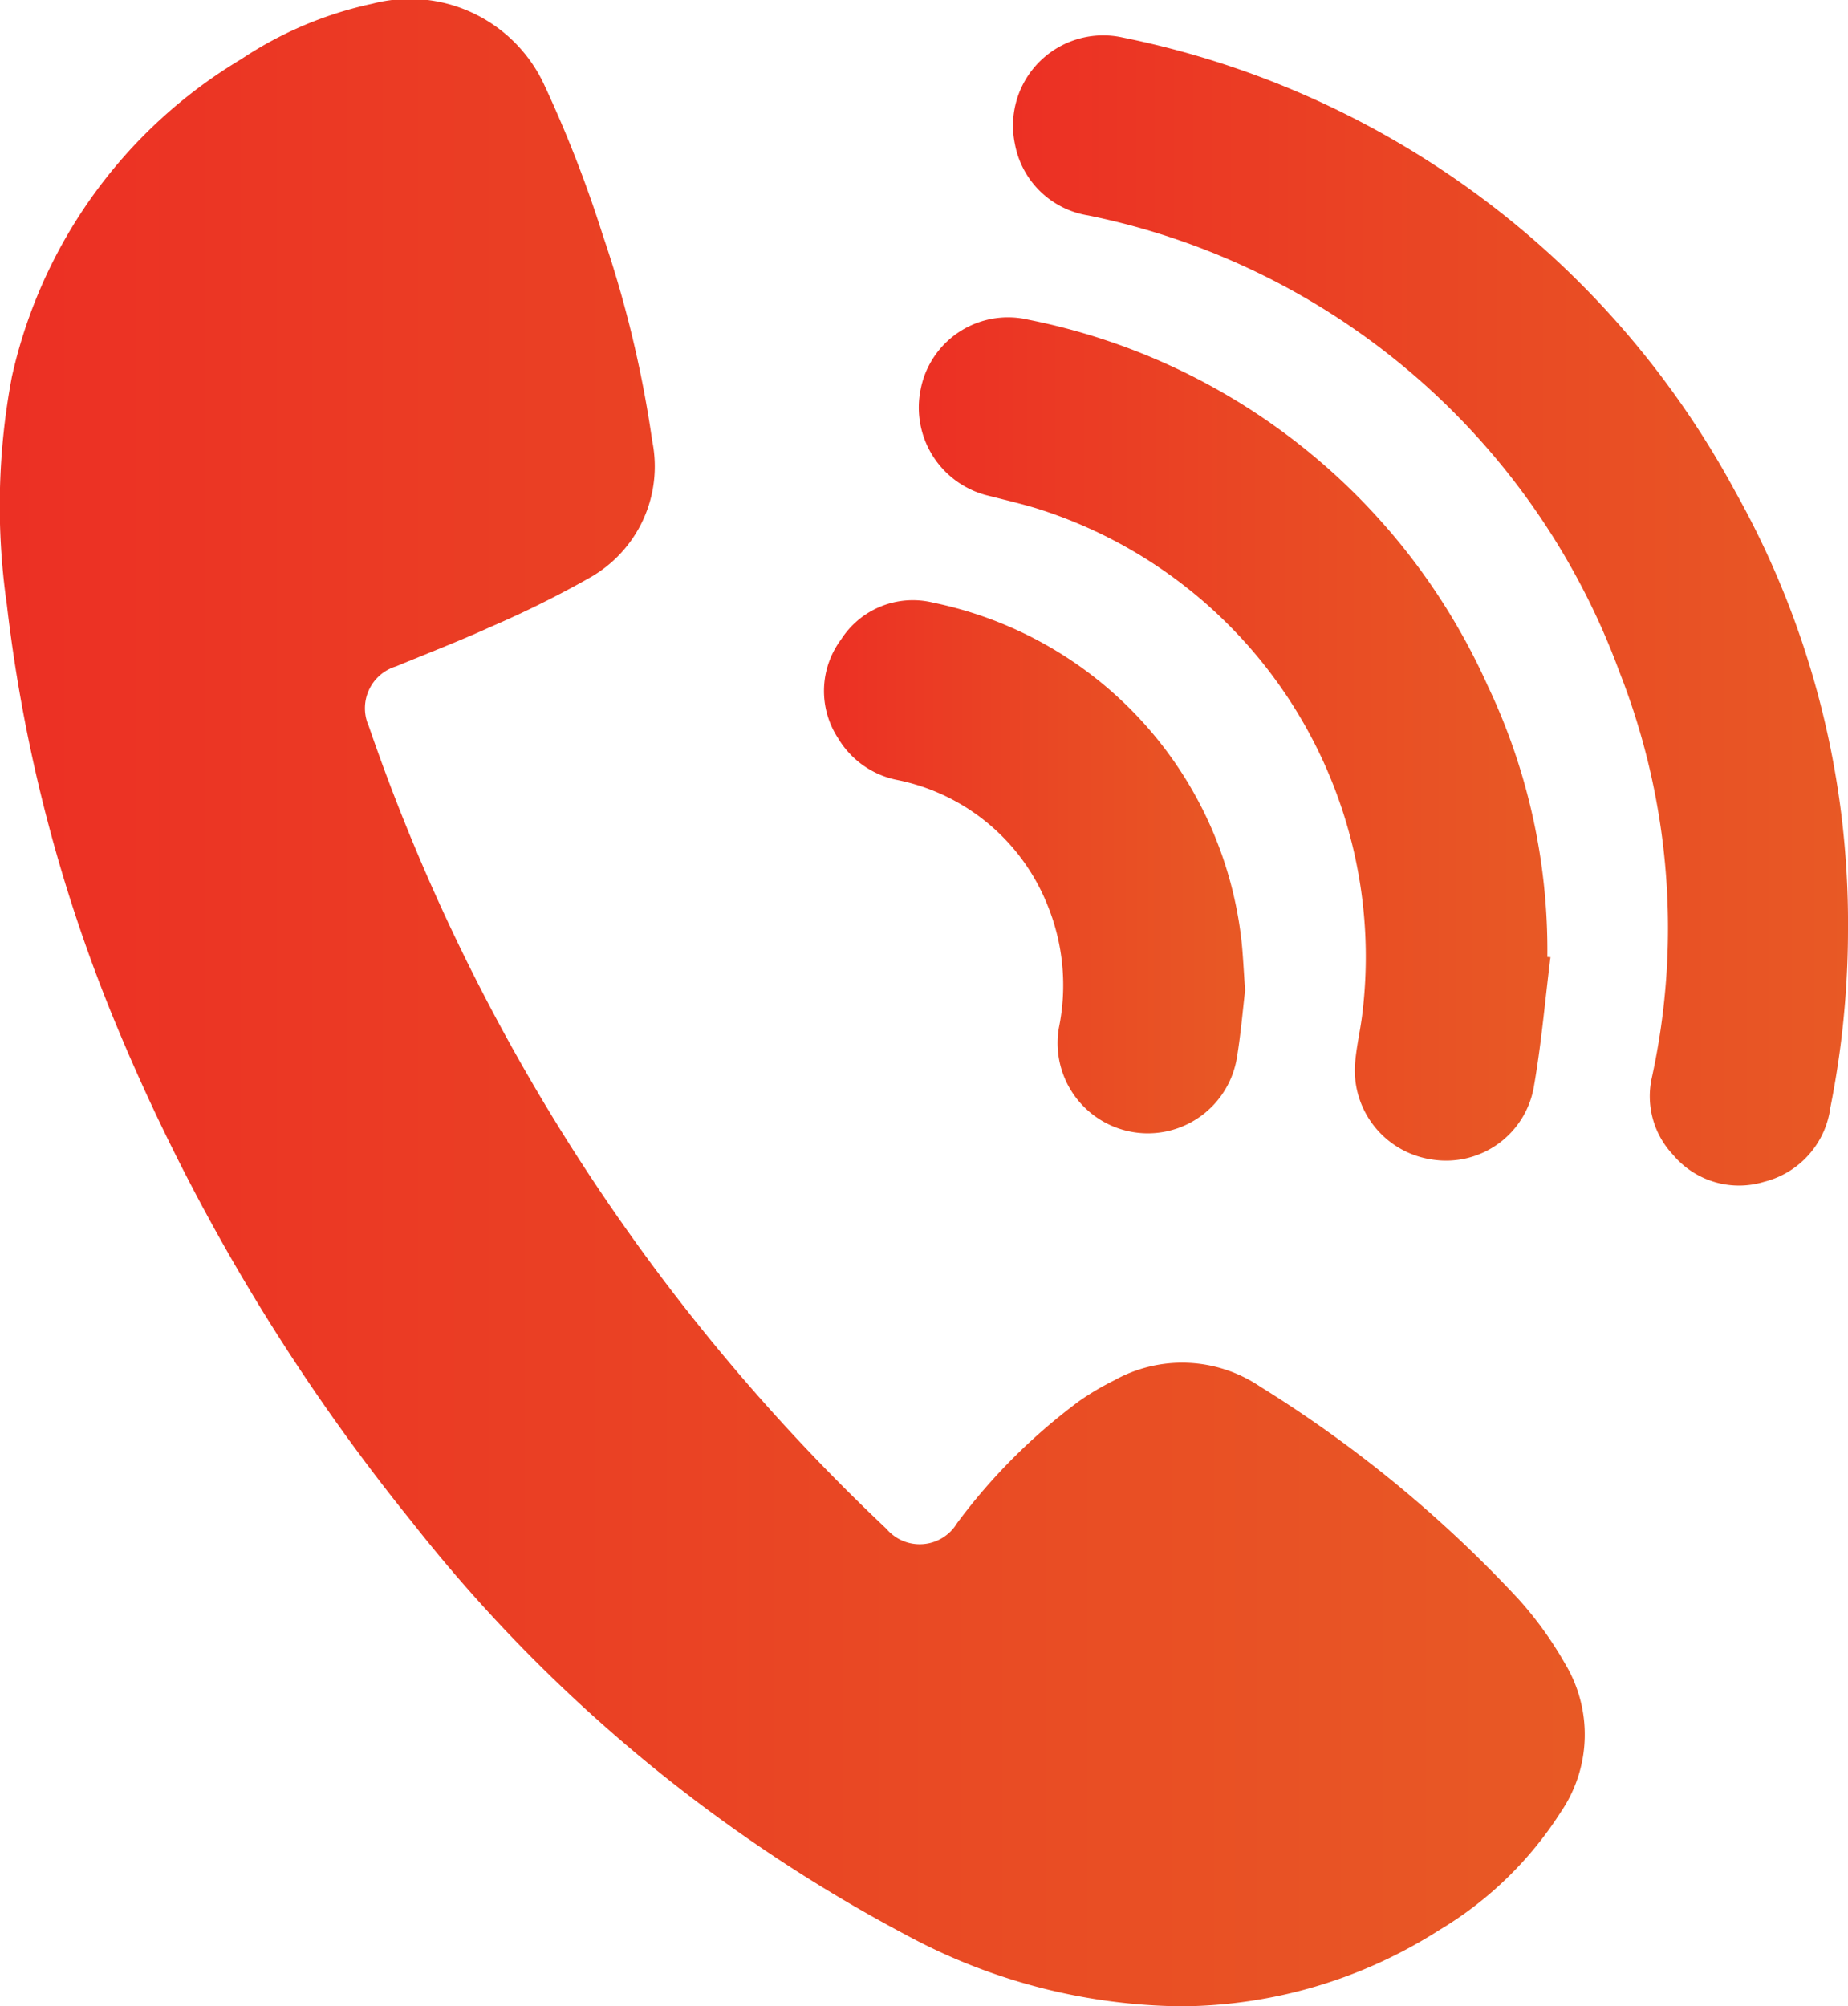
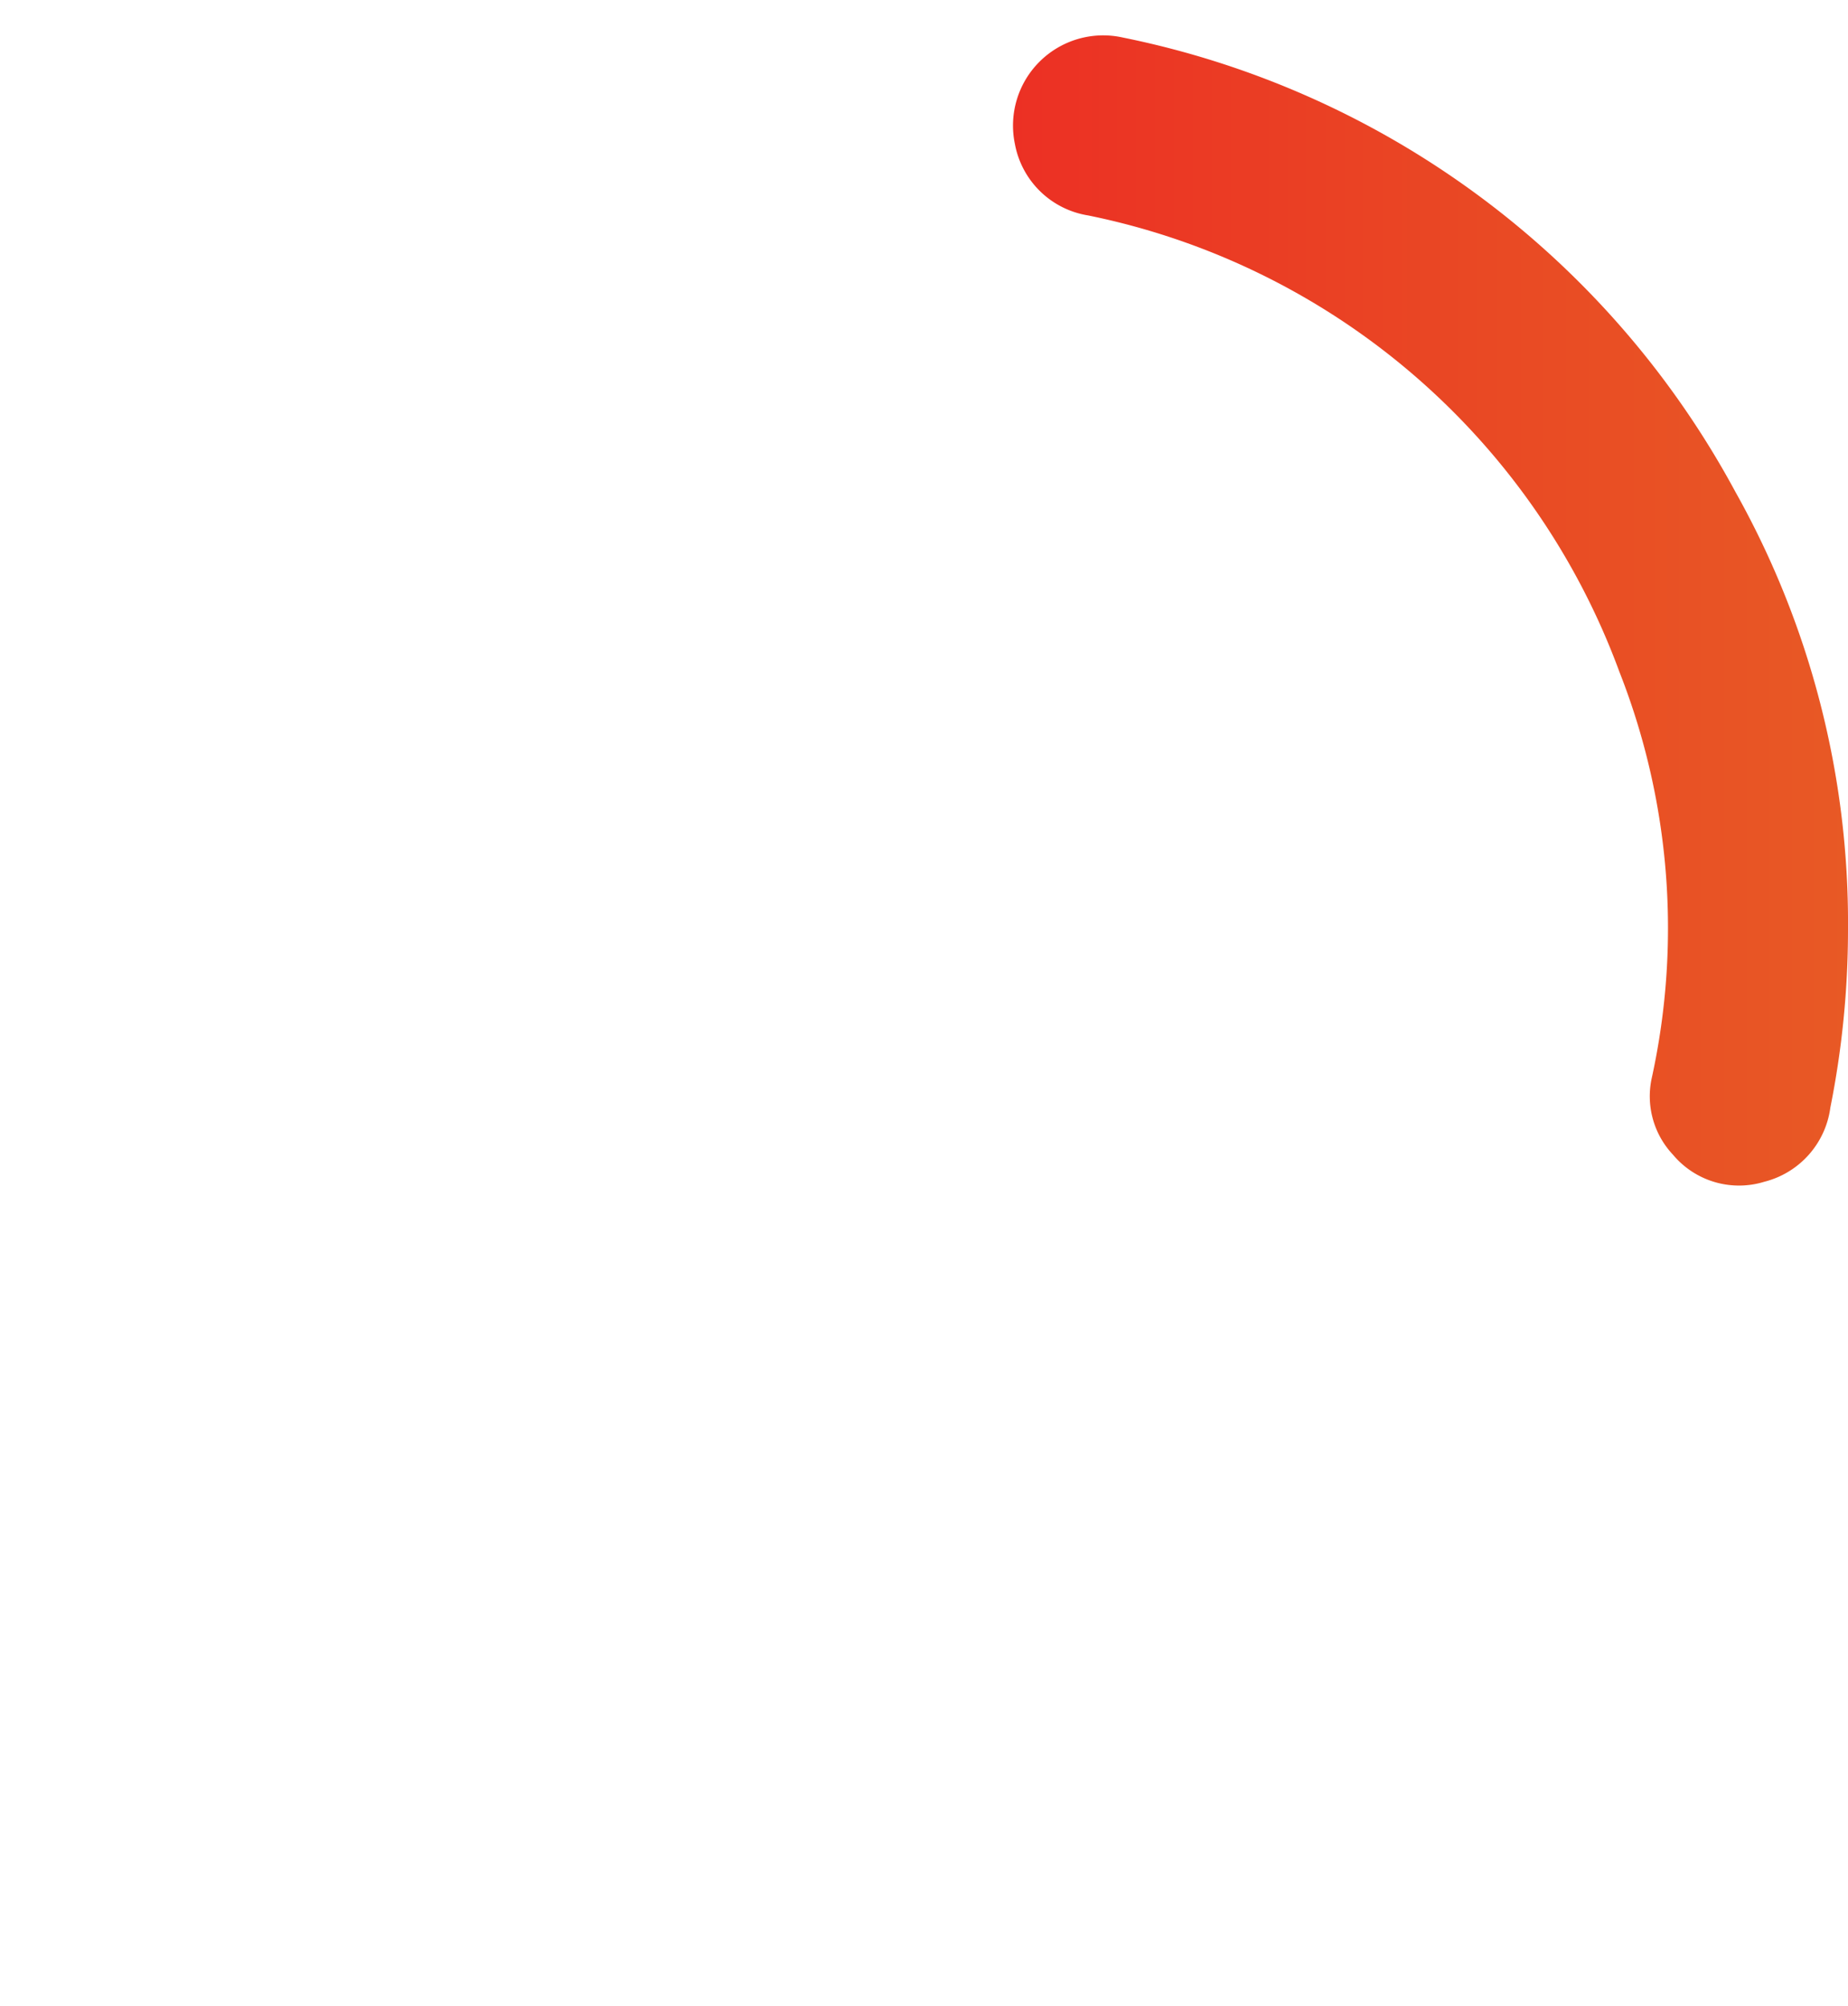
<svg xmlns="http://www.w3.org/2000/svg" xmlns:xlink="http://www.w3.org/1999/xlink" width="36.879" height="40.027" viewBox="0 0 36.879 40.027">
  <defs>
    <linearGradient id="linear-gradient" y1="0.5" x2="1" y2="0.5" gradientUnits="objectBoundingBox">
      <stop offset="0" stop-color="#ec3024" />
      <stop offset="0.567" stop-color="#e94924" />
      <stop offset="1" stop-color="#e85925" />
    </linearGradient>
    <linearGradient id="linear-gradient-4" x1="0" y1="0.5" x2="1" y2="0.5" xlink:href="#linear-gradient" />
  </defs>
  <g id="input2" transform="translate(-535.073 -8051.904)">
-     <path id="Path_353" data-name="Path 353" d="M558.636,8091.931a11.777,11.777,0,0,1-5.471-1.418,30.988,30.988,0,0,1-9.881-8.256,40.349,40.349,0,0,1-5.845-9.794,31.266,31.266,0,0,1-2.229-8.494,13.834,13.834,0,0,1,.1-4.548,9.877,9.877,0,0,1,4.573-6.334,7.569,7.569,0,0,1,2.619-1.108,2.956,2.956,0,0,1,3.434,1.623,24.652,24.652,0,0,1,1.168,3,22.6,22.6,0,0,1,.985,4.1,2.547,2.547,0,0,1-1.26,2.735,20.411,20.411,0,0,1-1.959.971c-.622.283-1.262.529-1.894.791a.872.872,0,0,0-.543,1.194,39.8,39.8,0,0,0,10.33,16.012.87.87,0,0,0,1.41-.114,11.726,11.726,0,0,1,2.44-2.437,5.466,5.466,0,0,1,.694-.41,2.781,2.781,0,0,1,2.914.124,25.073,25.073,0,0,1,5.169,4.254,7.359,7.359,0,0,1,.913,1.269,2.74,2.74,0,0,1-.076,2.955,7.341,7.341,0,0,1-2.426,2.361A9.654,9.654,0,0,1,558.636,8091.931Z" fill="url(#linear-gradient)" />
+     <path id="Path_353" data-name="Path 353" d="M558.636,8091.931c-.622.283-1.262.529-1.894.791a.872.872,0,0,0-.543,1.194,39.8,39.8,0,0,0,10.33,16.012.87.87,0,0,0,1.41-.114,11.726,11.726,0,0,1,2.44-2.437,5.466,5.466,0,0,1,.694-.41,2.781,2.781,0,0,1,2.914.124,25.073,25.073,0,0,1,5.169,4.254,7.359,7.359,0,0,1,.913,1.269,2.74,2.74,0,0,1-.076,2.955,7.341,7.341,0,0,1-2.426,2.361A9.654,9.654,0,0,1,558.636,8091.931Z" fill="url(#linear-gradient)" />
    <path id="Path_354" data-name="Path 354" d="M571.952,8070.449A18.117,18.117,0,0,1,571.6,8074a1.766,1.766,0,0,1-1.318,1.481,1.718,1.718,0,0,1-1.823-.54,1.7,1.7,0,0,1-.42-1.544,13.967,13.967,0,0,0-.651-8.095,14.34,14.34,0,0,0-10.6-9.1,1.77,1.77,0,0,1-1.461-1.423,1.8,1.8,0,0,1,2.154-2.126,17.925,17.925,0,0,1,12.225,9.066A17.57,17.57,0,0,1,571.952,8070.449Z" fill="url(#linear-gradient)" />
-     <path id="Path_355" data-name="Path 355" d="M566.014,8071c-.107.86-.181,1.726-.33,2.579a1.777,1.777,0,0,1-2.008,1.462,1.8,1.8,0,0,1-1.565-1.865c.02-.336.1-.669.143-1a9.375,9.375,0,0,0-6.459-10.118c-.321-.1-.653-.176-.98-.26a1.809,1.809,0,0,1-1.367-2.138,1.776,1.776,0,0,1,2.142-1.379,12.779,12.779,0,0,1,9.174,7.309,12.27,12.27,0,0,1,1.188,5.406Z" fill="url(#linear-gradient)" />
-     <path id="Path_356" data-name="Path 356" d="M559.921,8071.662c-.045.373-.085.864-.165,1.348a1.8,1.8,0,1,1-3.553-.593,4.236,4.236,0,0,0-.23-2.465,4.1,4.1,0,0,0-2.979-2.484,1.774,1.774,0,0,1-1.194-.833,1.718,1.718,0,0,1,.06-1.976,1.7,1.7,0,0,1,1.838-.731,7.763,7.763,0,0,1,6.15,6.741C559.879,8070.959,559.891,8071.251,559.921,8071.662Z" fill="url(#linear-gradient-4)" />
  </g>
</svg>